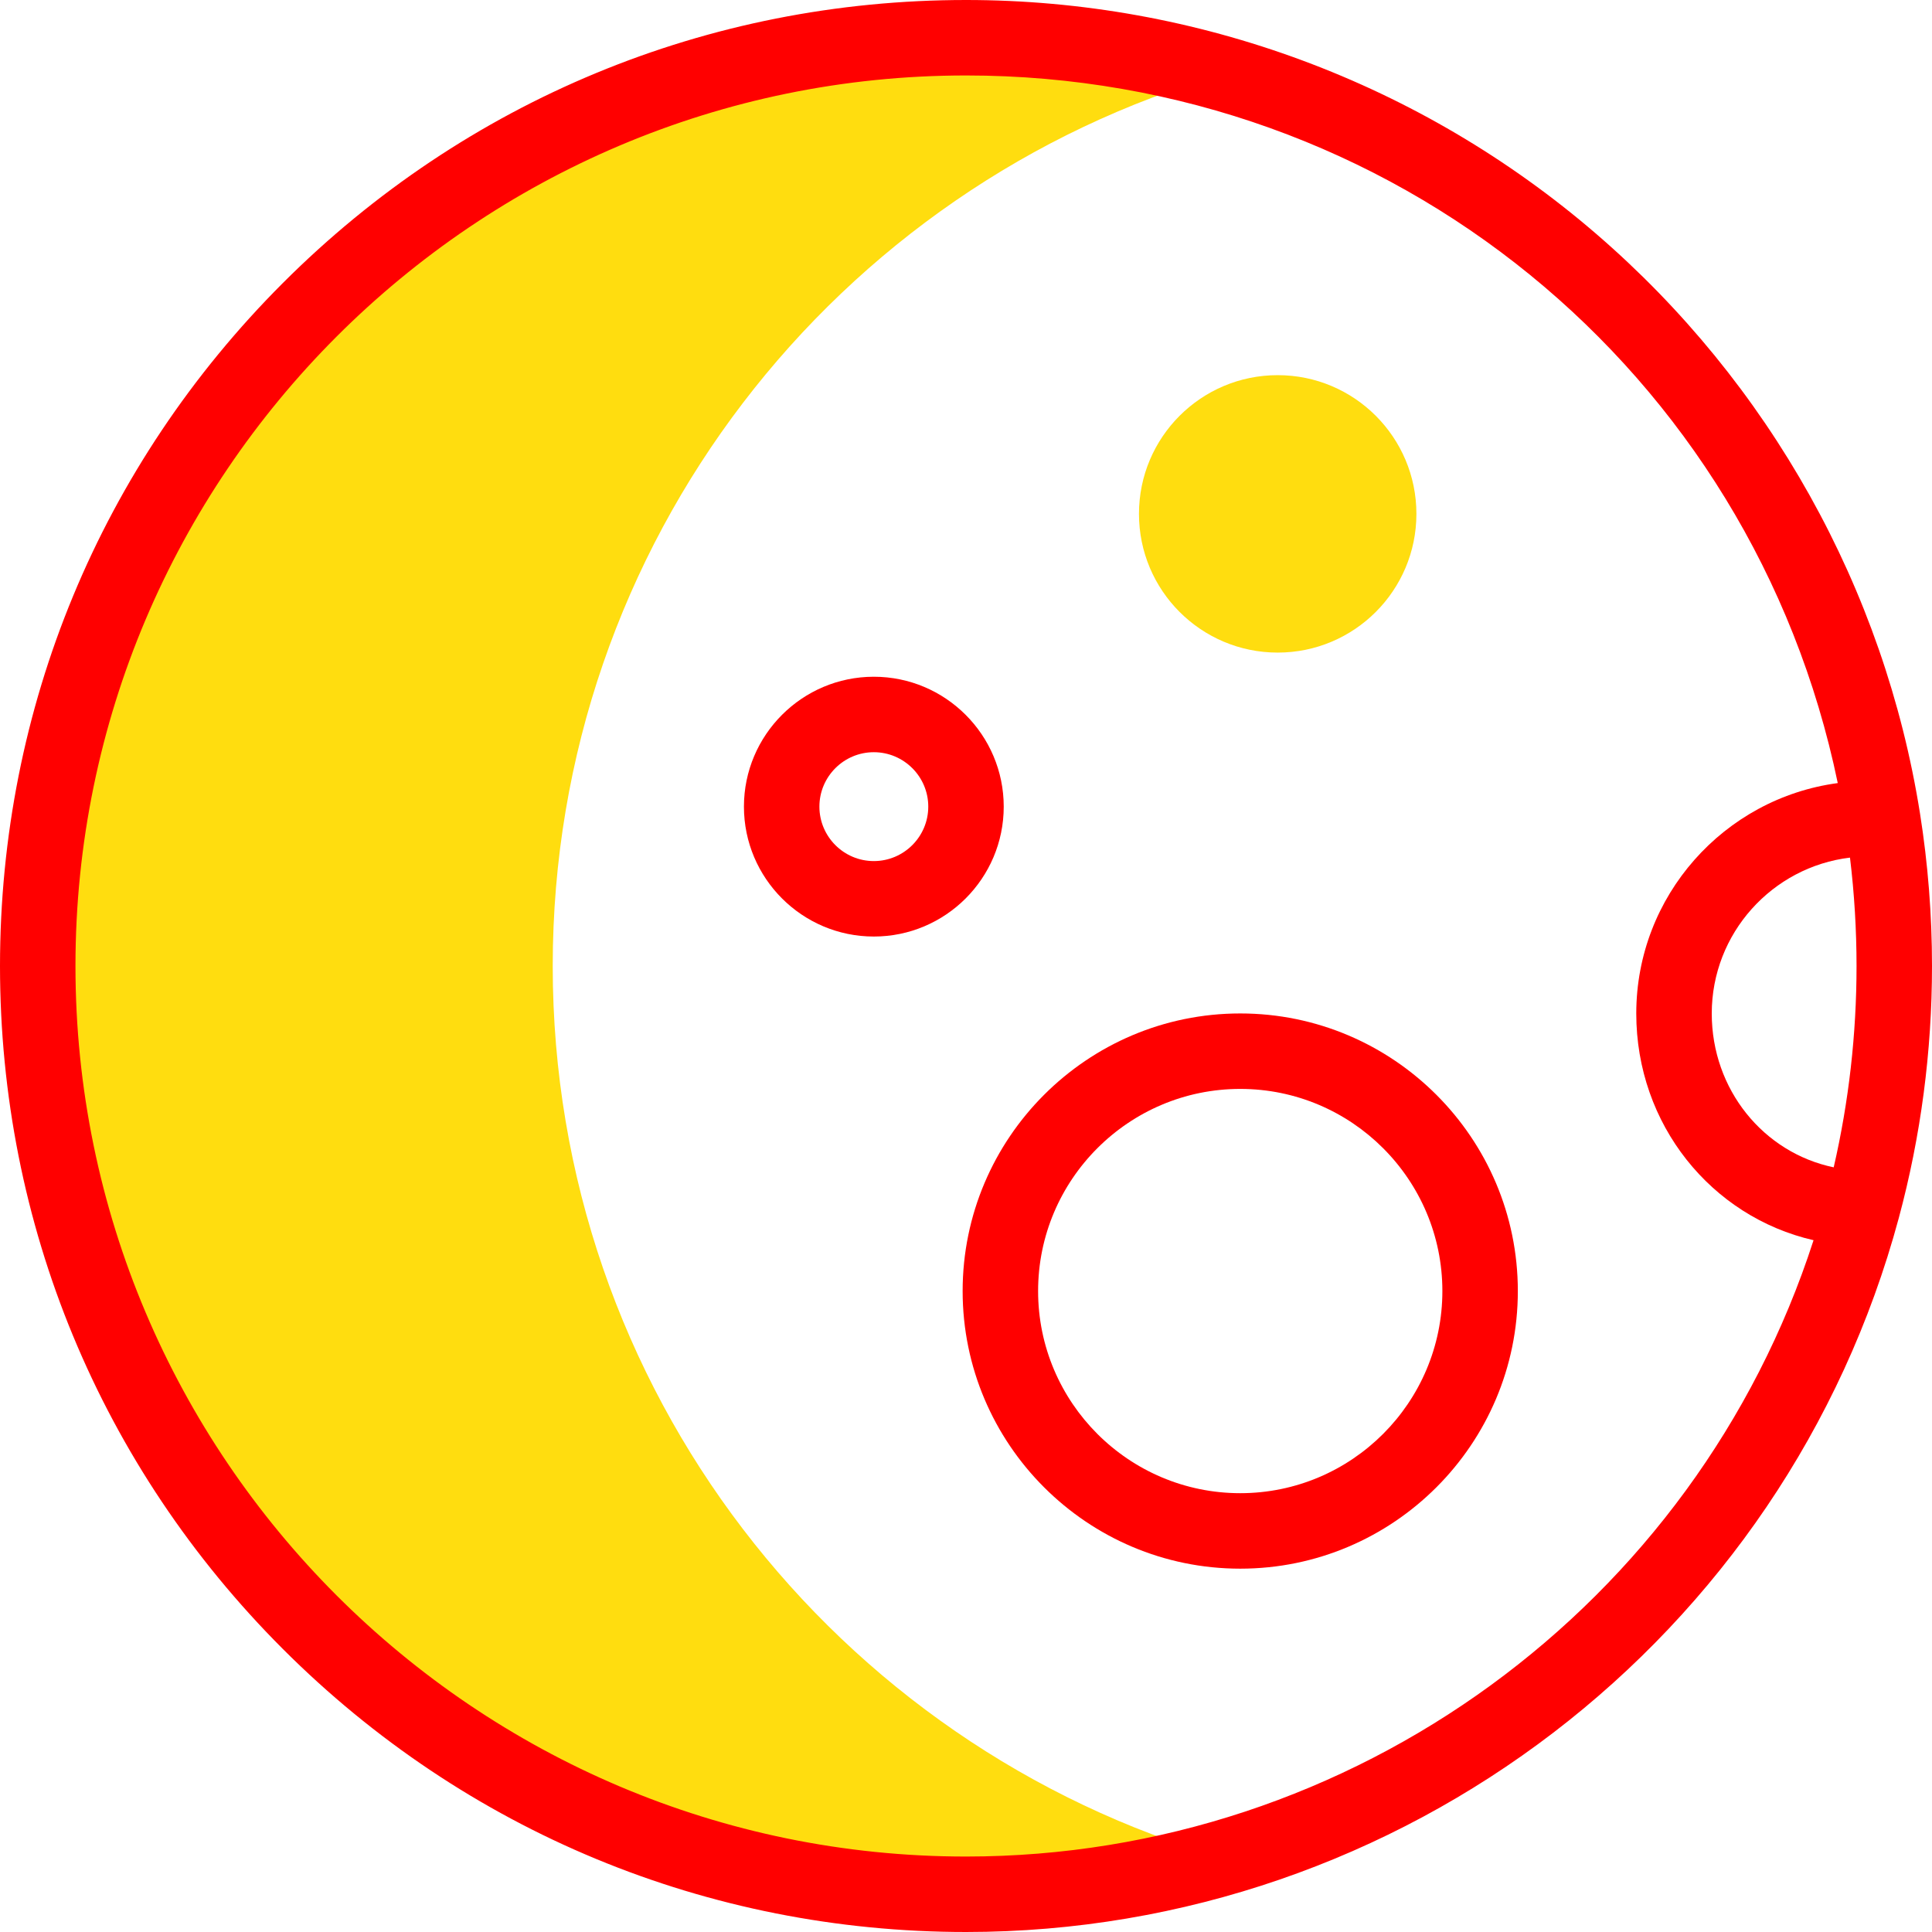
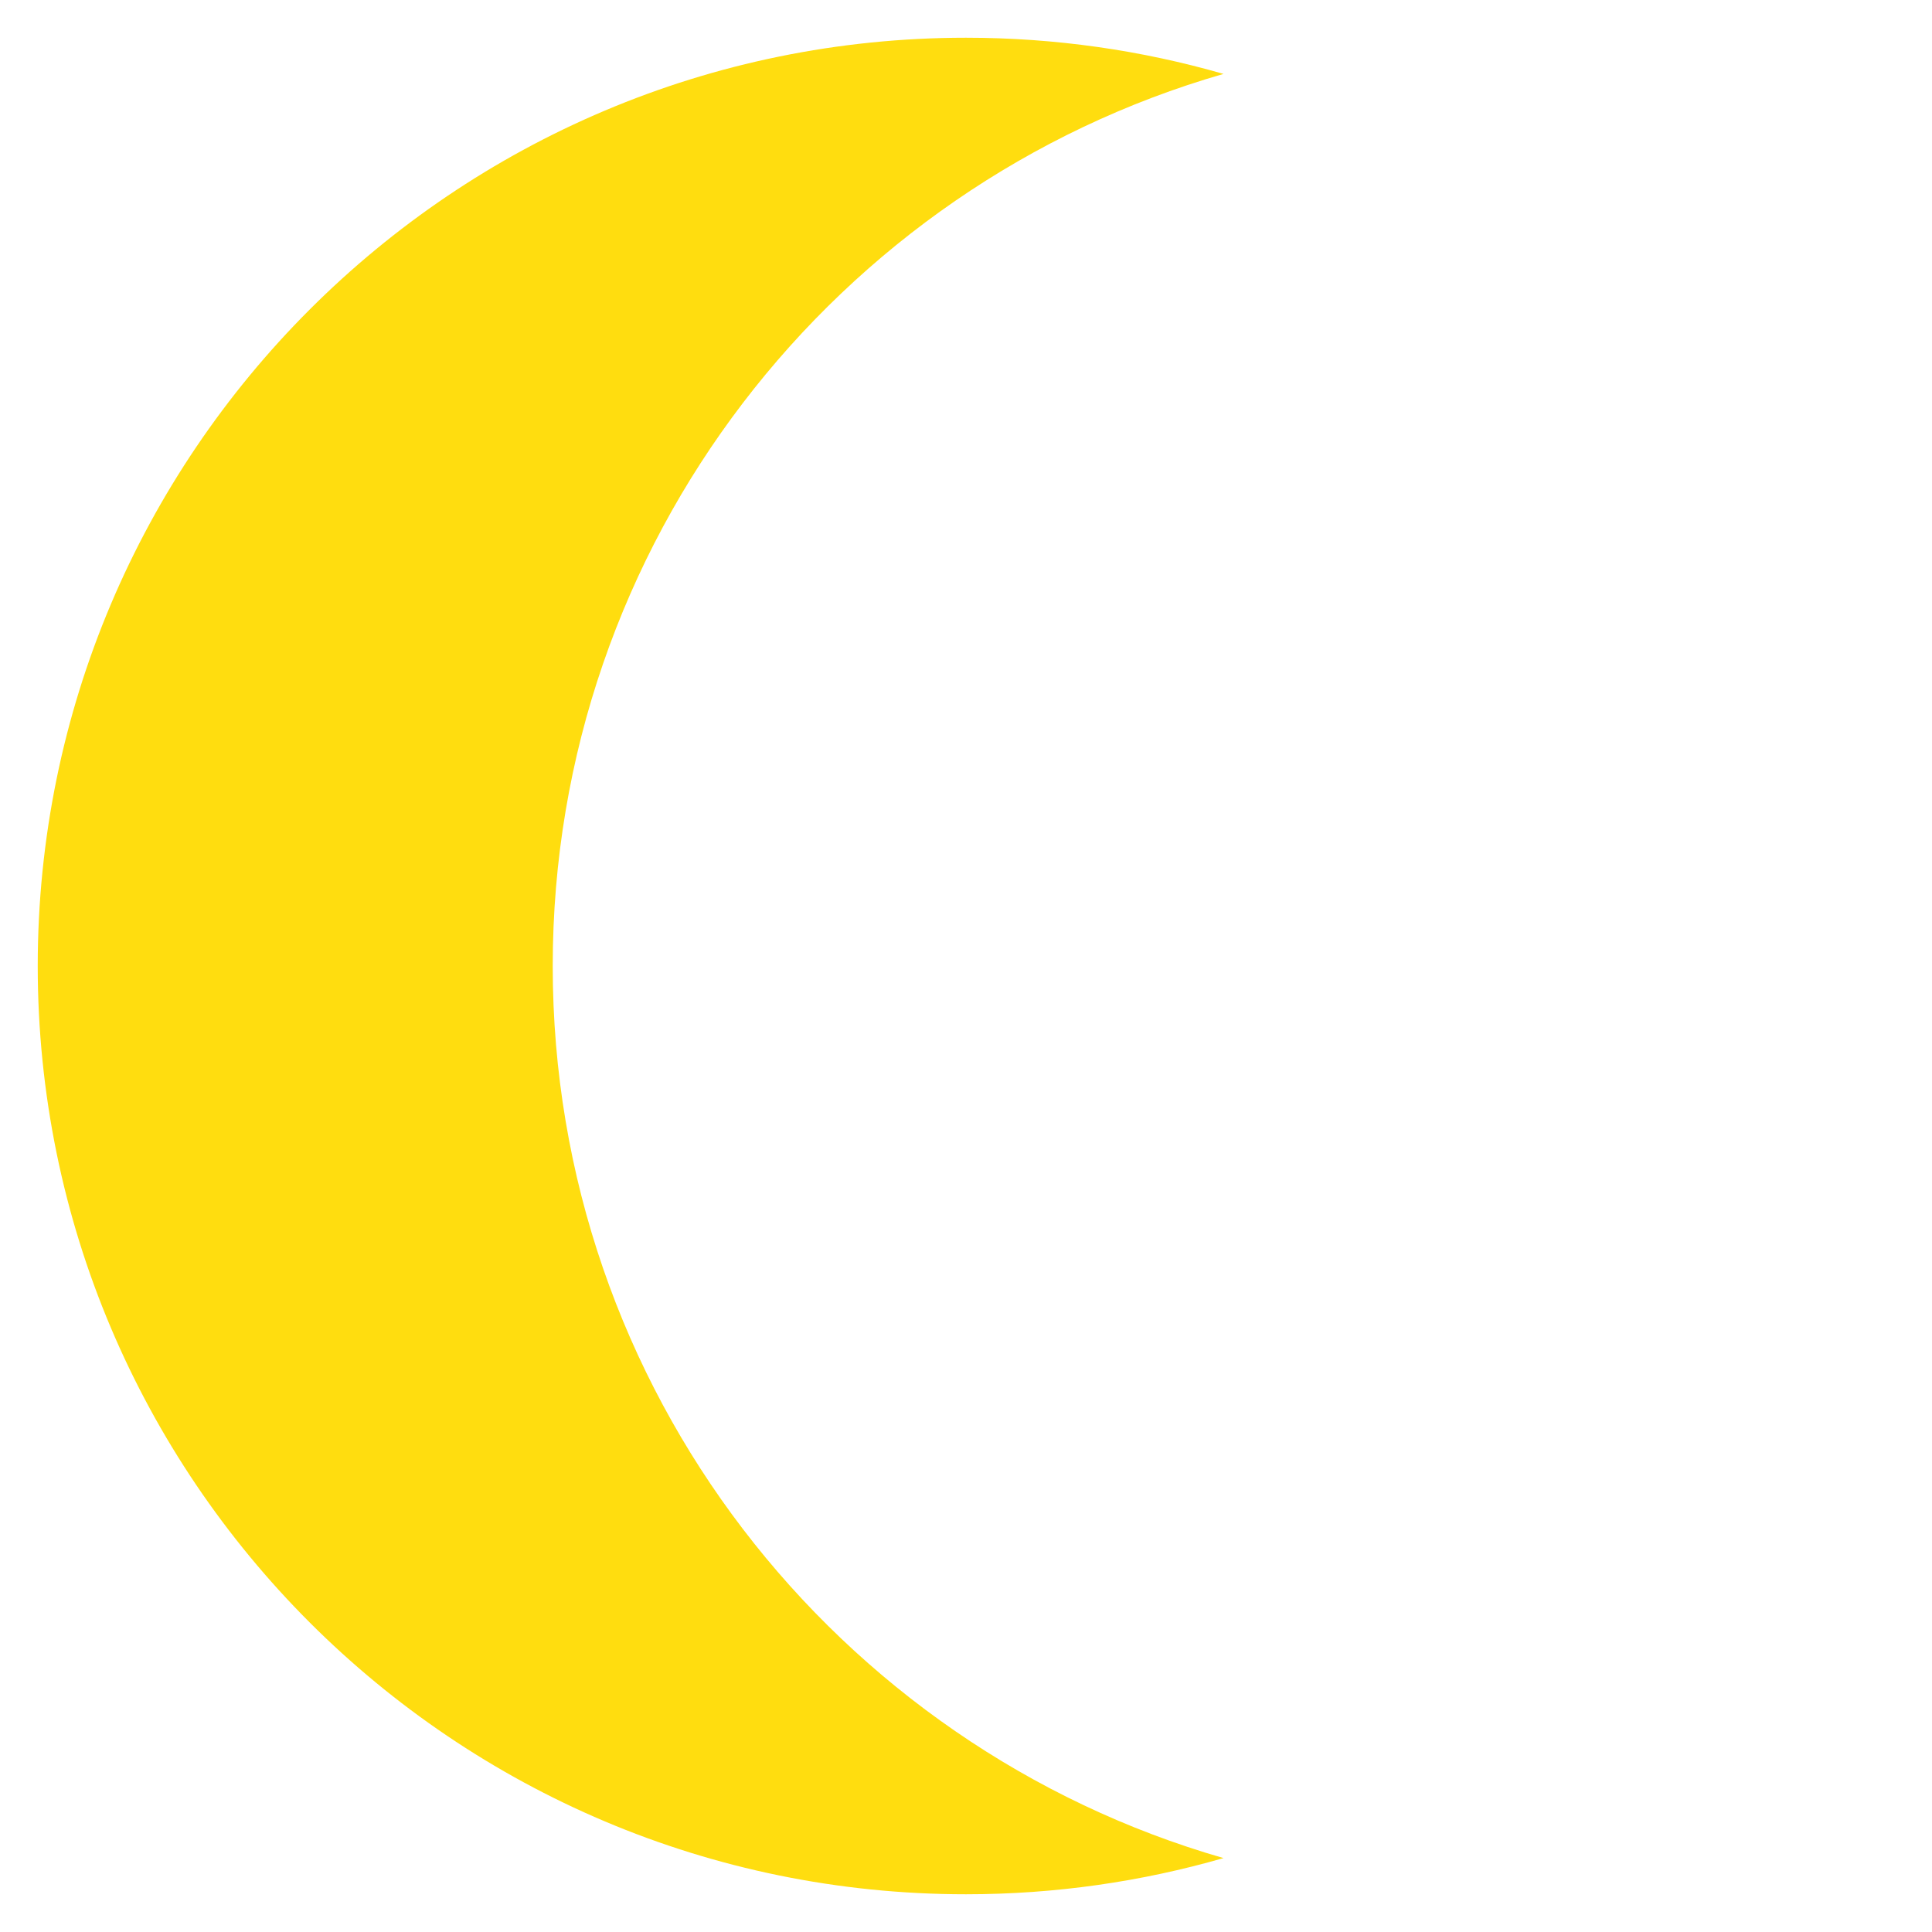
<svg xmlns="http://www.w3.org/2000/svg" width="100px" height="100px" viewBox="0 0 100 100" version="1.1">
  <title>full-moon</title>
  <g stroke="none" stroke-width="1" fill="none" fill-rule="evenodd">
    <g id="Services-3---Light" transform="translate(-782, -1278)" fill-rule="nonzero">
      <g id="body" transform="translate(0, 160)">
        <g id="services" transform="translate(135, 700)">
          <g id="1" transform="translate(600, 370)">
            <g id="full-moon" transform="translate(47, 48)">
              <g transform="translate(1.953, 1.953)" fill="#FFDD0F">
                <path d="M26.656,48.047 C26.656,26.136 41.323,7.65 61.375,1.873 C57.143,0.653 52.671,-1.04083409e-15 48.047,-1.04083409e-15 C21.511,-1.04083409e-15 0,21.511 0,48.047 C0,74.582 21.511,96.094 48.047,96.094 C52.671,96.094 57.143,95.44 61.375,94.221 C41.323,88.444 26.656,69.958 26.656,48.047 Z" id="Path" />
-                 <circle id="Oval" cx="64.18" cy="24.645" r="7.18" />
              </g>
              <g fill="#ff0000">
-                 <path d="M99.378,42.098 C97.532,30.476 91.579,19.823 82.616,12.102 C73.556,4.298 61.973,2.77555756e-15 50,2.77555756e-15 C36.645,2.77555756e-15 24.089,5.201 14.645,14.645 C5.201,24.088 0,36.645 0,50 C0,63.355 5.201,75.911 14.645,85.355 C24.088,94.799 36.645,100 50,100 C72.563,100 92.417,84.802 98.282,63.041 C99.422,58.81 100,54.422 100,50 C100,47.357 99.791,44.698 99.378,42.098 Z M88.6,52.459 C88.6,48.307 91.73,44.872 95.755,44.39 C95.98,46.248 96.094,48.128 96.094,50 C96.094,53.522 95.696,57.02 94.912,60.421 C91.28,59.665 88.6,56.4 88.6,52.459 L88.6,52.459 Z M50,96.094 C24.584,96.094 3.906,75.416 3.906,50 C3.906,24.584 24.584,3.906 50,3.906 C72.062,3.906 90.698,19.18 95.122,40.532 C89.243,41.319 84.693,46.368 84.693,52.459 C84.693,58.203 88.574,62.978 93.869,64.193 C87.767,83.086 70.043,96.094 50,96.094 Z" />
-                 <path d="M51.953,41.752 C51.953,38.044 48.937,35.028 45.229,35.028 C41.522,35.028 38.506,38.044 38.506,41.752 C38.506,45.459 41.522,48.475 45.229,48.475 C48.937,48.475 51.953,45.459 51.953,41.752 L51.953,41.752 Z M45.229,44.569 C43.676,44.569 42.412,43.305 42.412,41.751 C42.412,40.198 43.676,38.934 45.229,38.934 C46.783,38.934 48.047,40.198 48.047,41.751 C48.047,43.305 46.783,44.569 45.229,44.569 Z" />
-                 <path d="M64.195,52.456 C56.272,52.456 49.826,58.902 49.826,66.825 C49.826,74.748 56.272,81.194 64.195,81.194 C72.118,81.194 78.563,74.748 78.563,66.825 C78.563,58.902 72.118,52.456 64.195,52.456 Z M64.195,77.287 C58.426,77.287 53.732,72.594 53.732,66.825 C53.732,61.056 58.426,56.362 64.195,56.362 C69.964,56.362 74.657,61.056 74.657,66.825 C74.657,72.594 69.964,77.287 64.195,77.287 Z" />
-               </g>
+                 </g>
            </g>
          </g>
        </g>
      </g>
    </g>
  </g>
</svg>